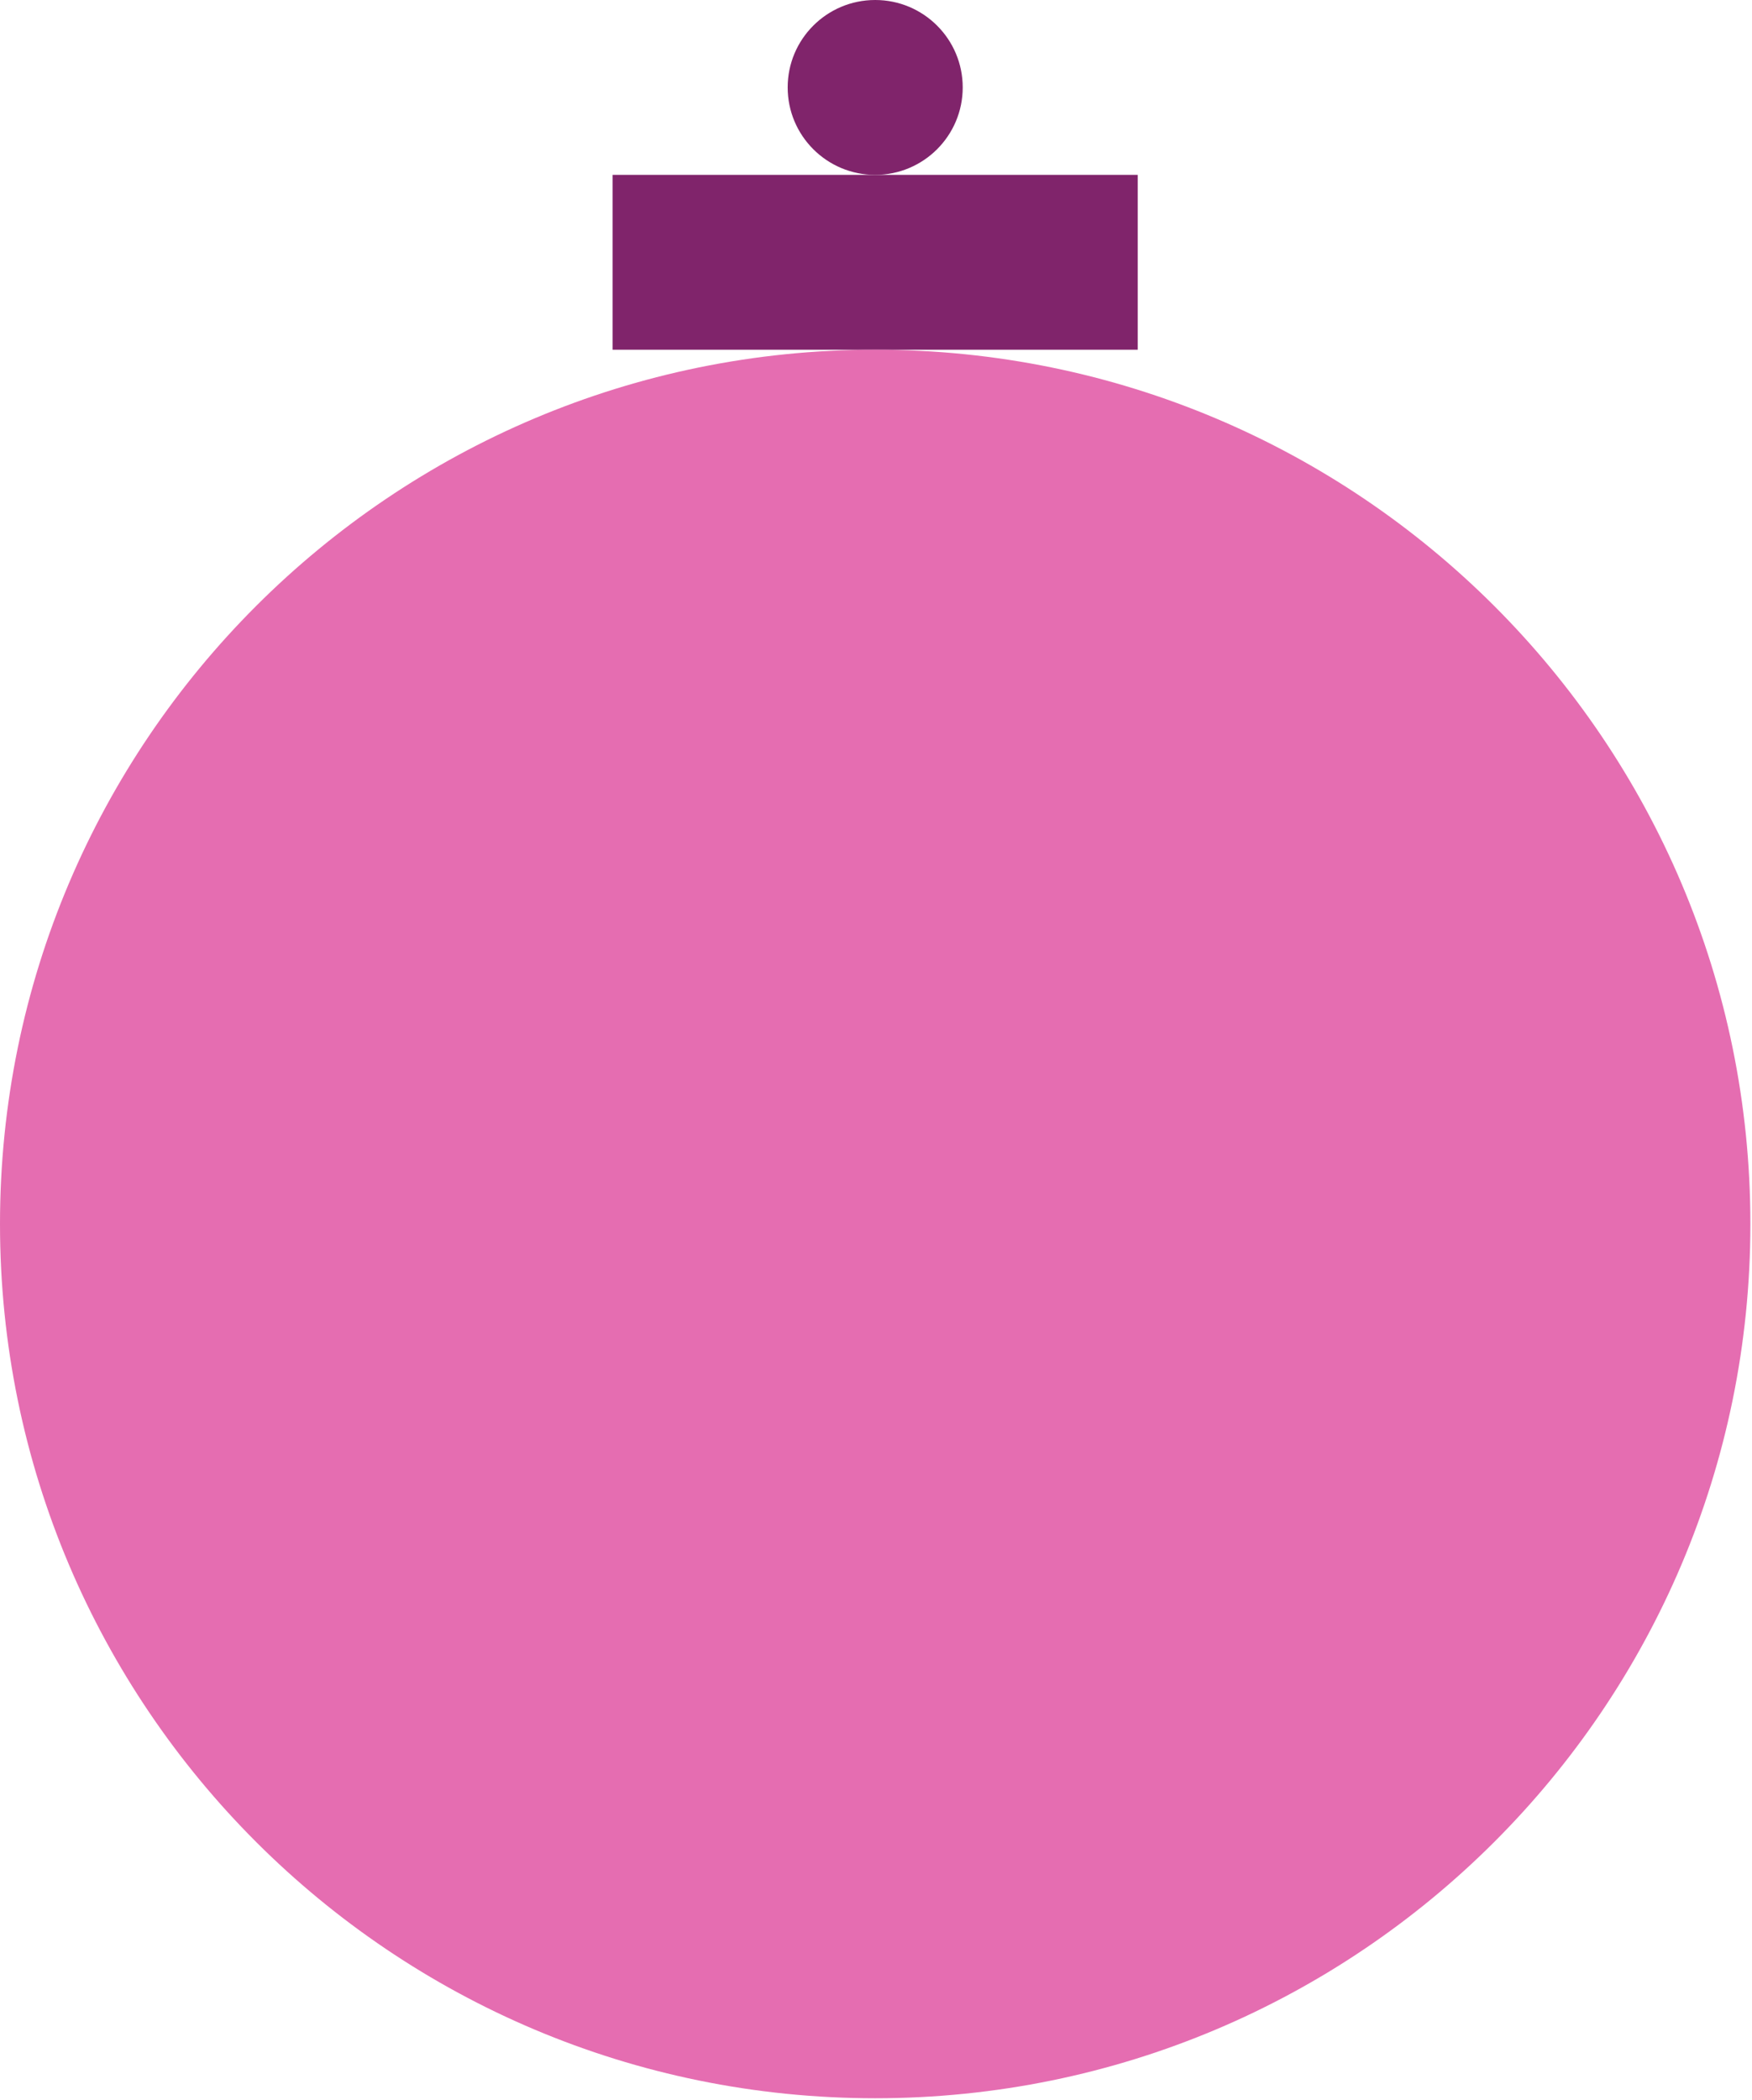
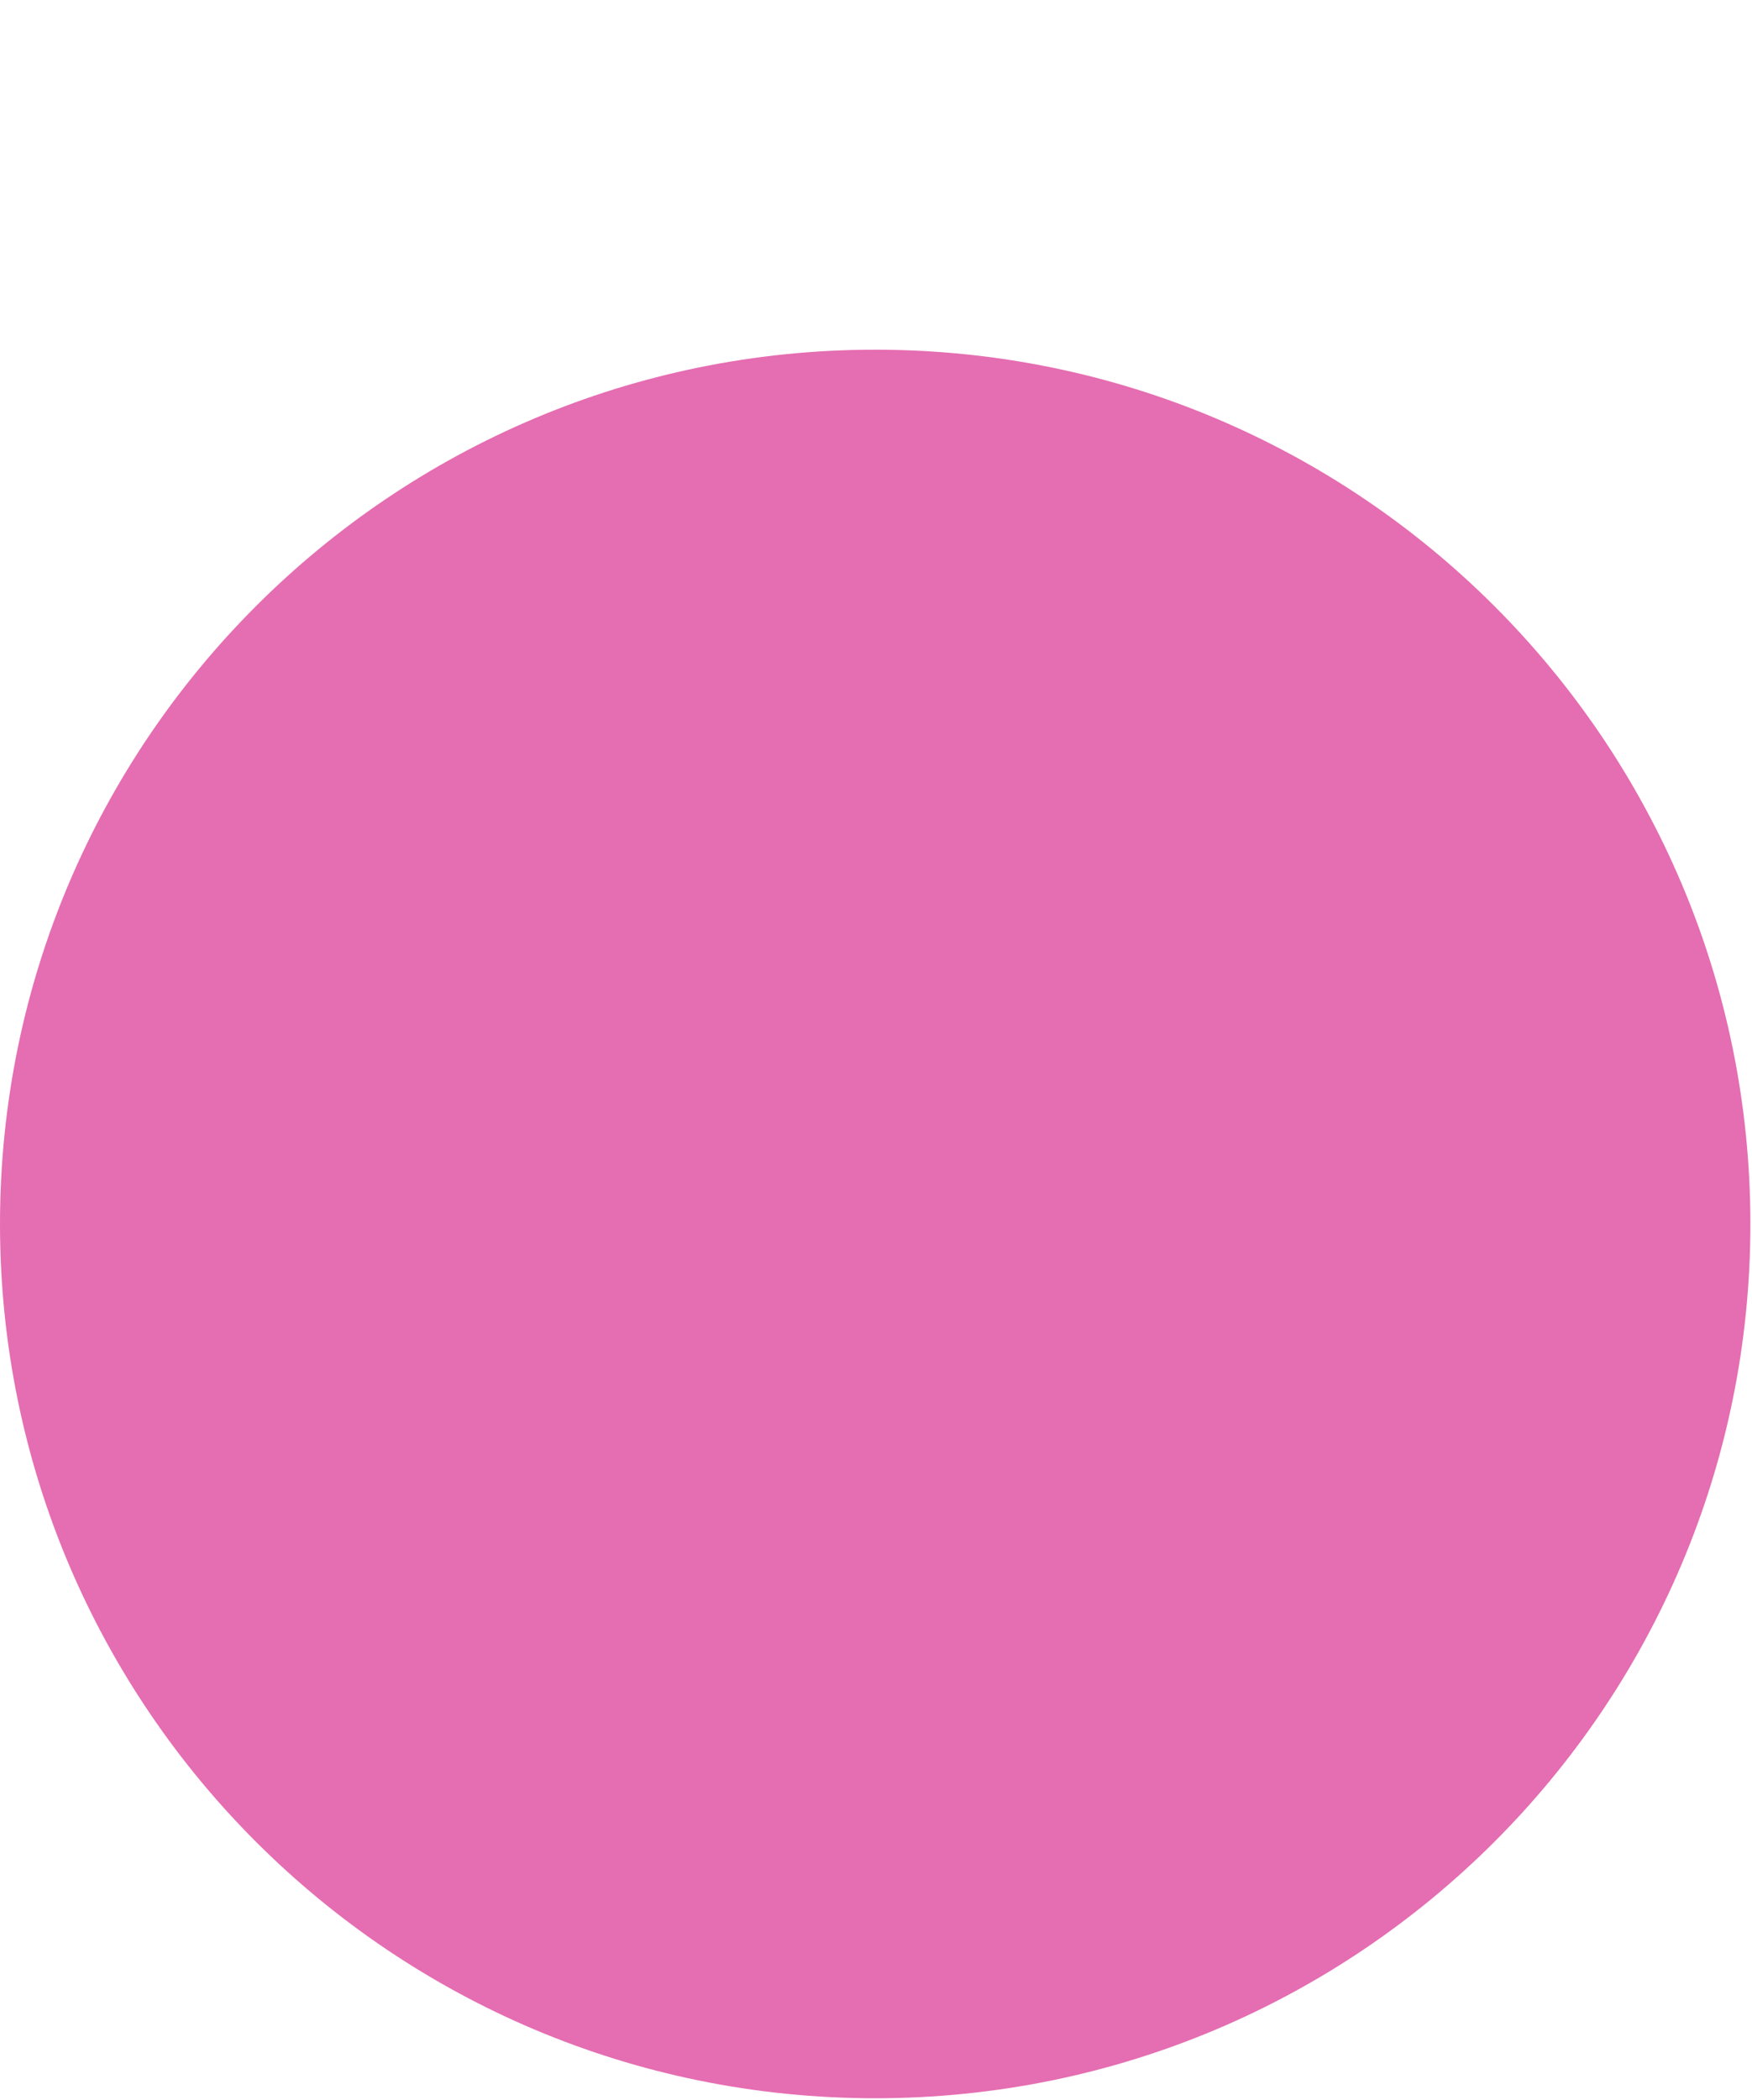
<svg xmlns="http://www.w3.org/2000/svg" width="555" height="665" viewBox="0 0 555 665" fill="none">
  <g clip-path="url(#clip0_15_8152)">
-     <path d="M360.416 55.365H194.069V110.727H360.416V55.365Z" fill="#80246B" />
-     <path d="M277.246 55.362C292.558 55.362 304.97 42.968 304.97 27.681C304.97 12.393 292.558 0 277.246 0C261.934 0 249.521 12.393 249.521 27.681C249.521 42.968 261.934 55.362 277.246 55.362Z" fill="#80246B" />
    <path d="M277.244 664.336C430.362 664.336 554.488 540.405 554.488 387.528C554.488 234.651 430.362 110.72 277.244 110.72C124.126 110.72 0 234.651 0 387.528C0 540.405 124.126 664.336 277.244 664.336Z" fill="#E56DB1" />
  </g>
  <defs>
    <clipPath id="clip0_15_8152">
      <rect width="554.488" height="664.34" fill="white" />
    </clipPath>
  </defs>
</svg>